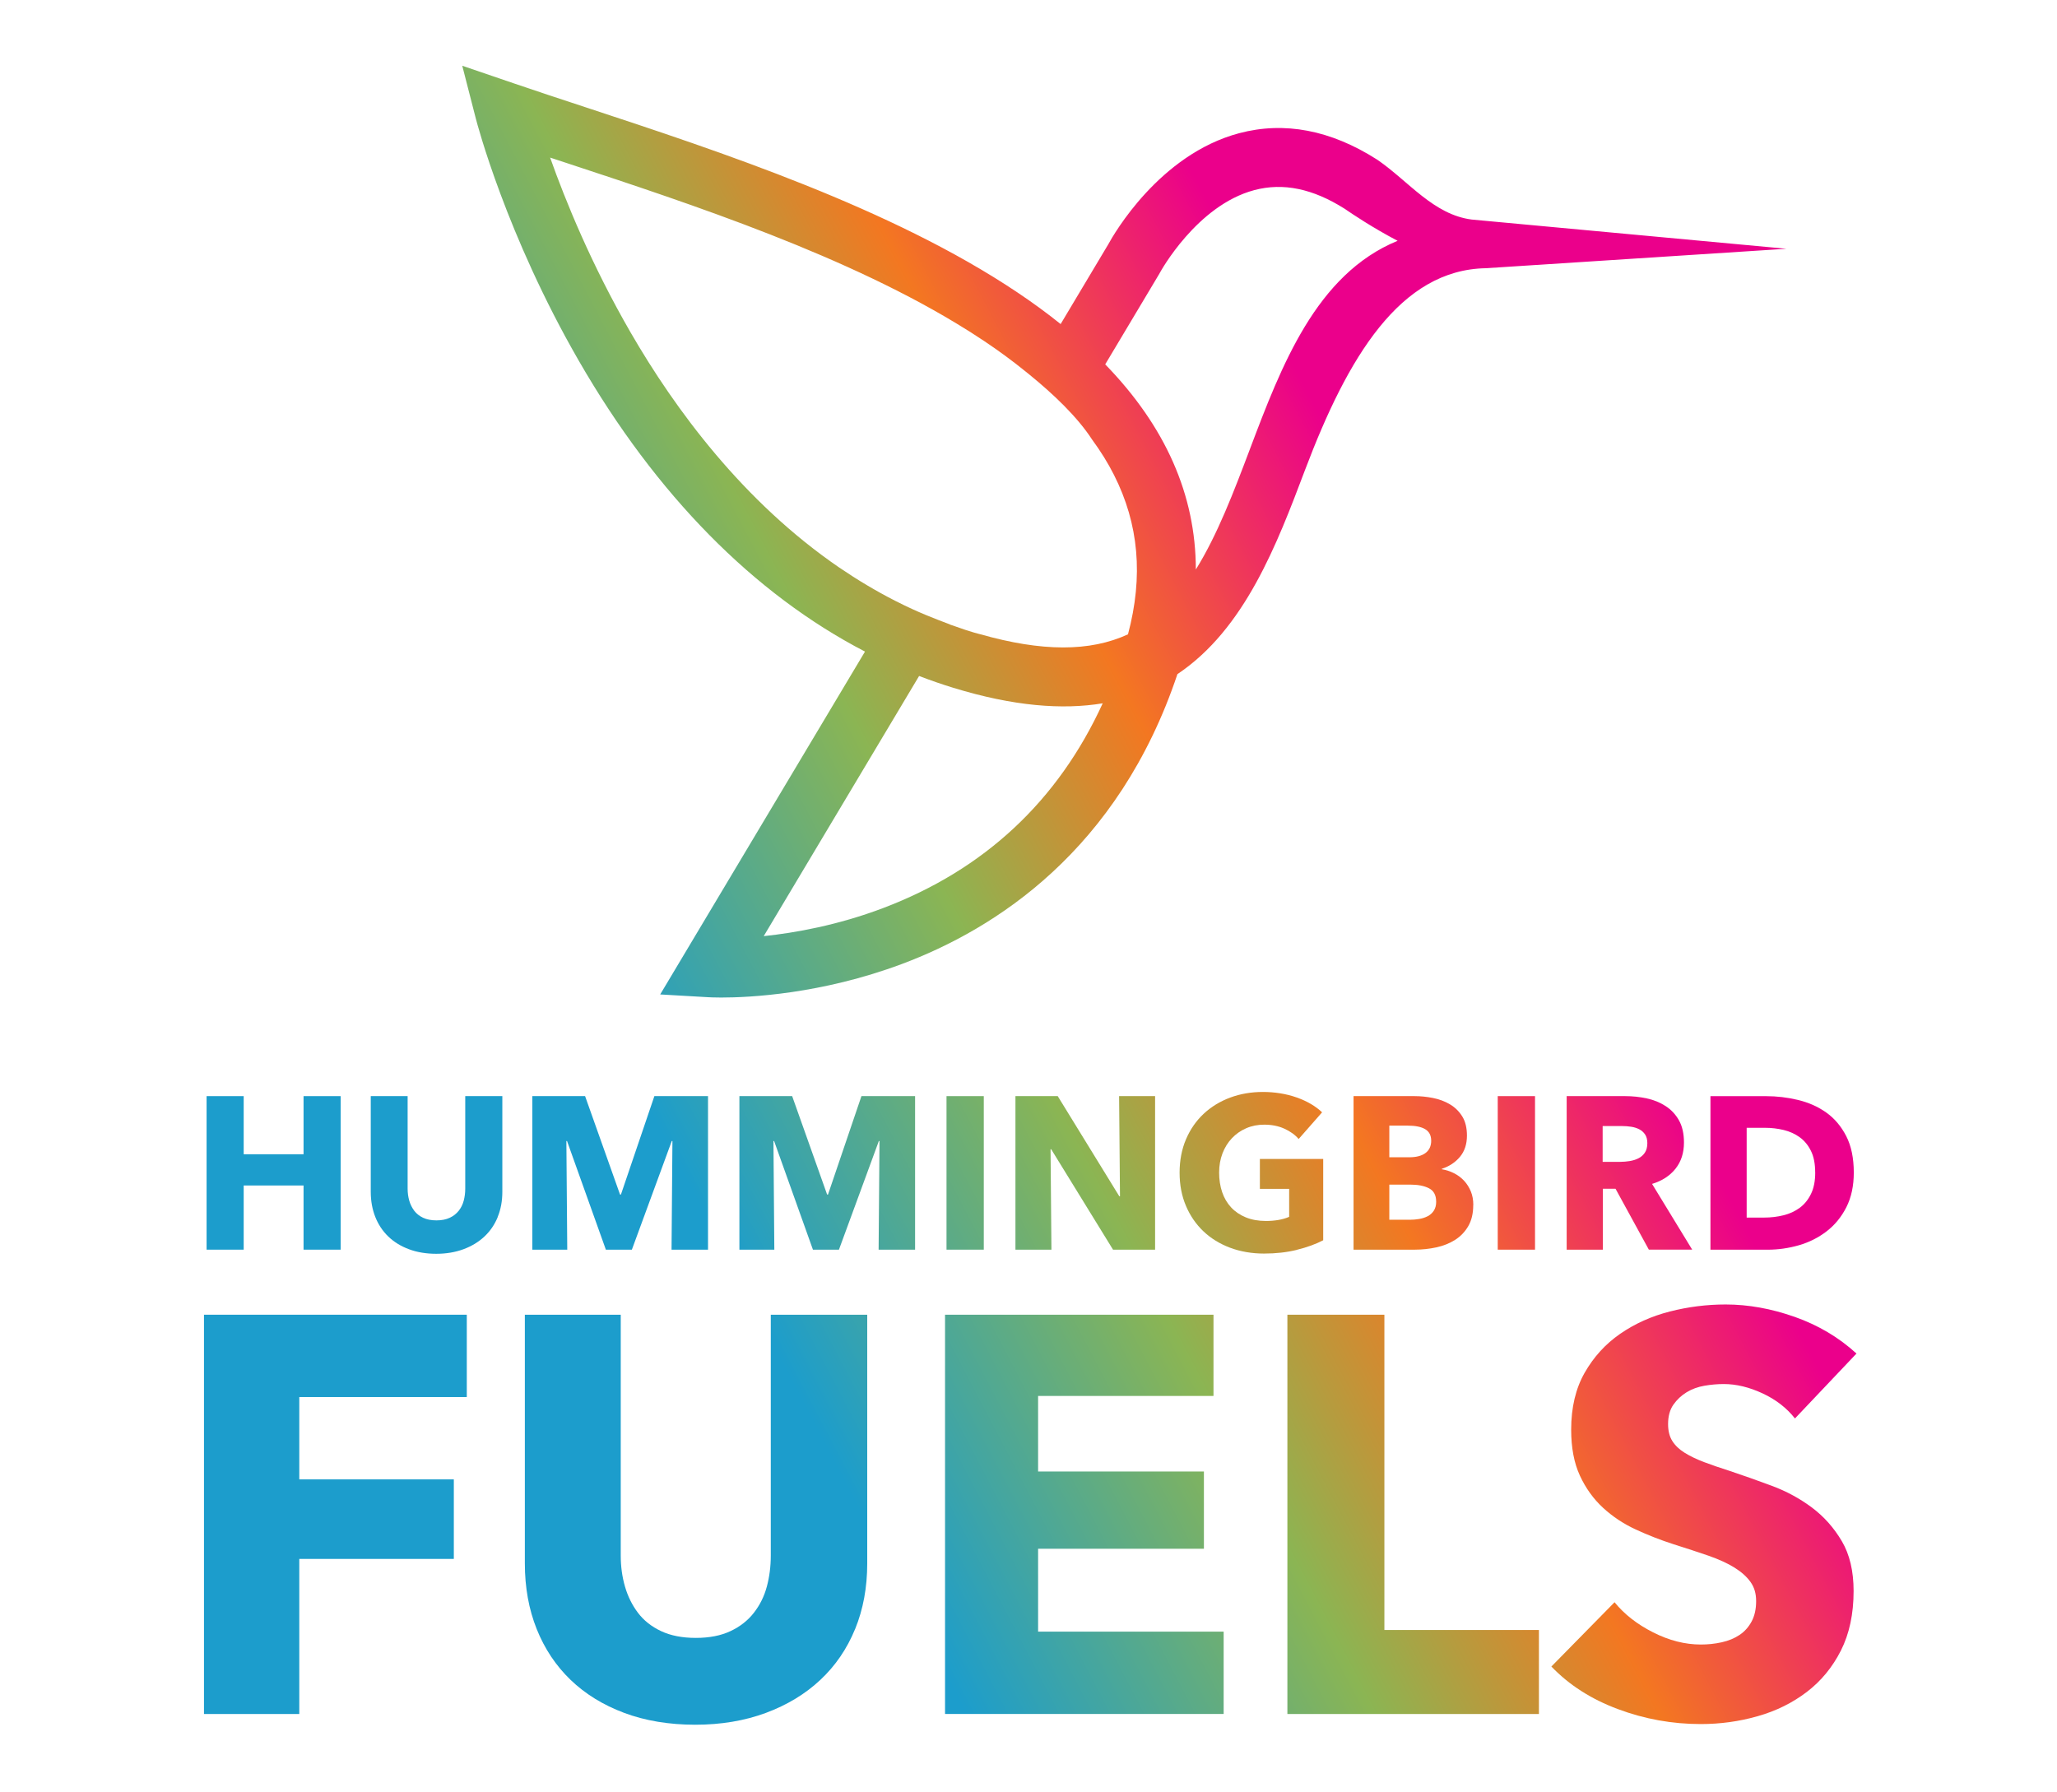
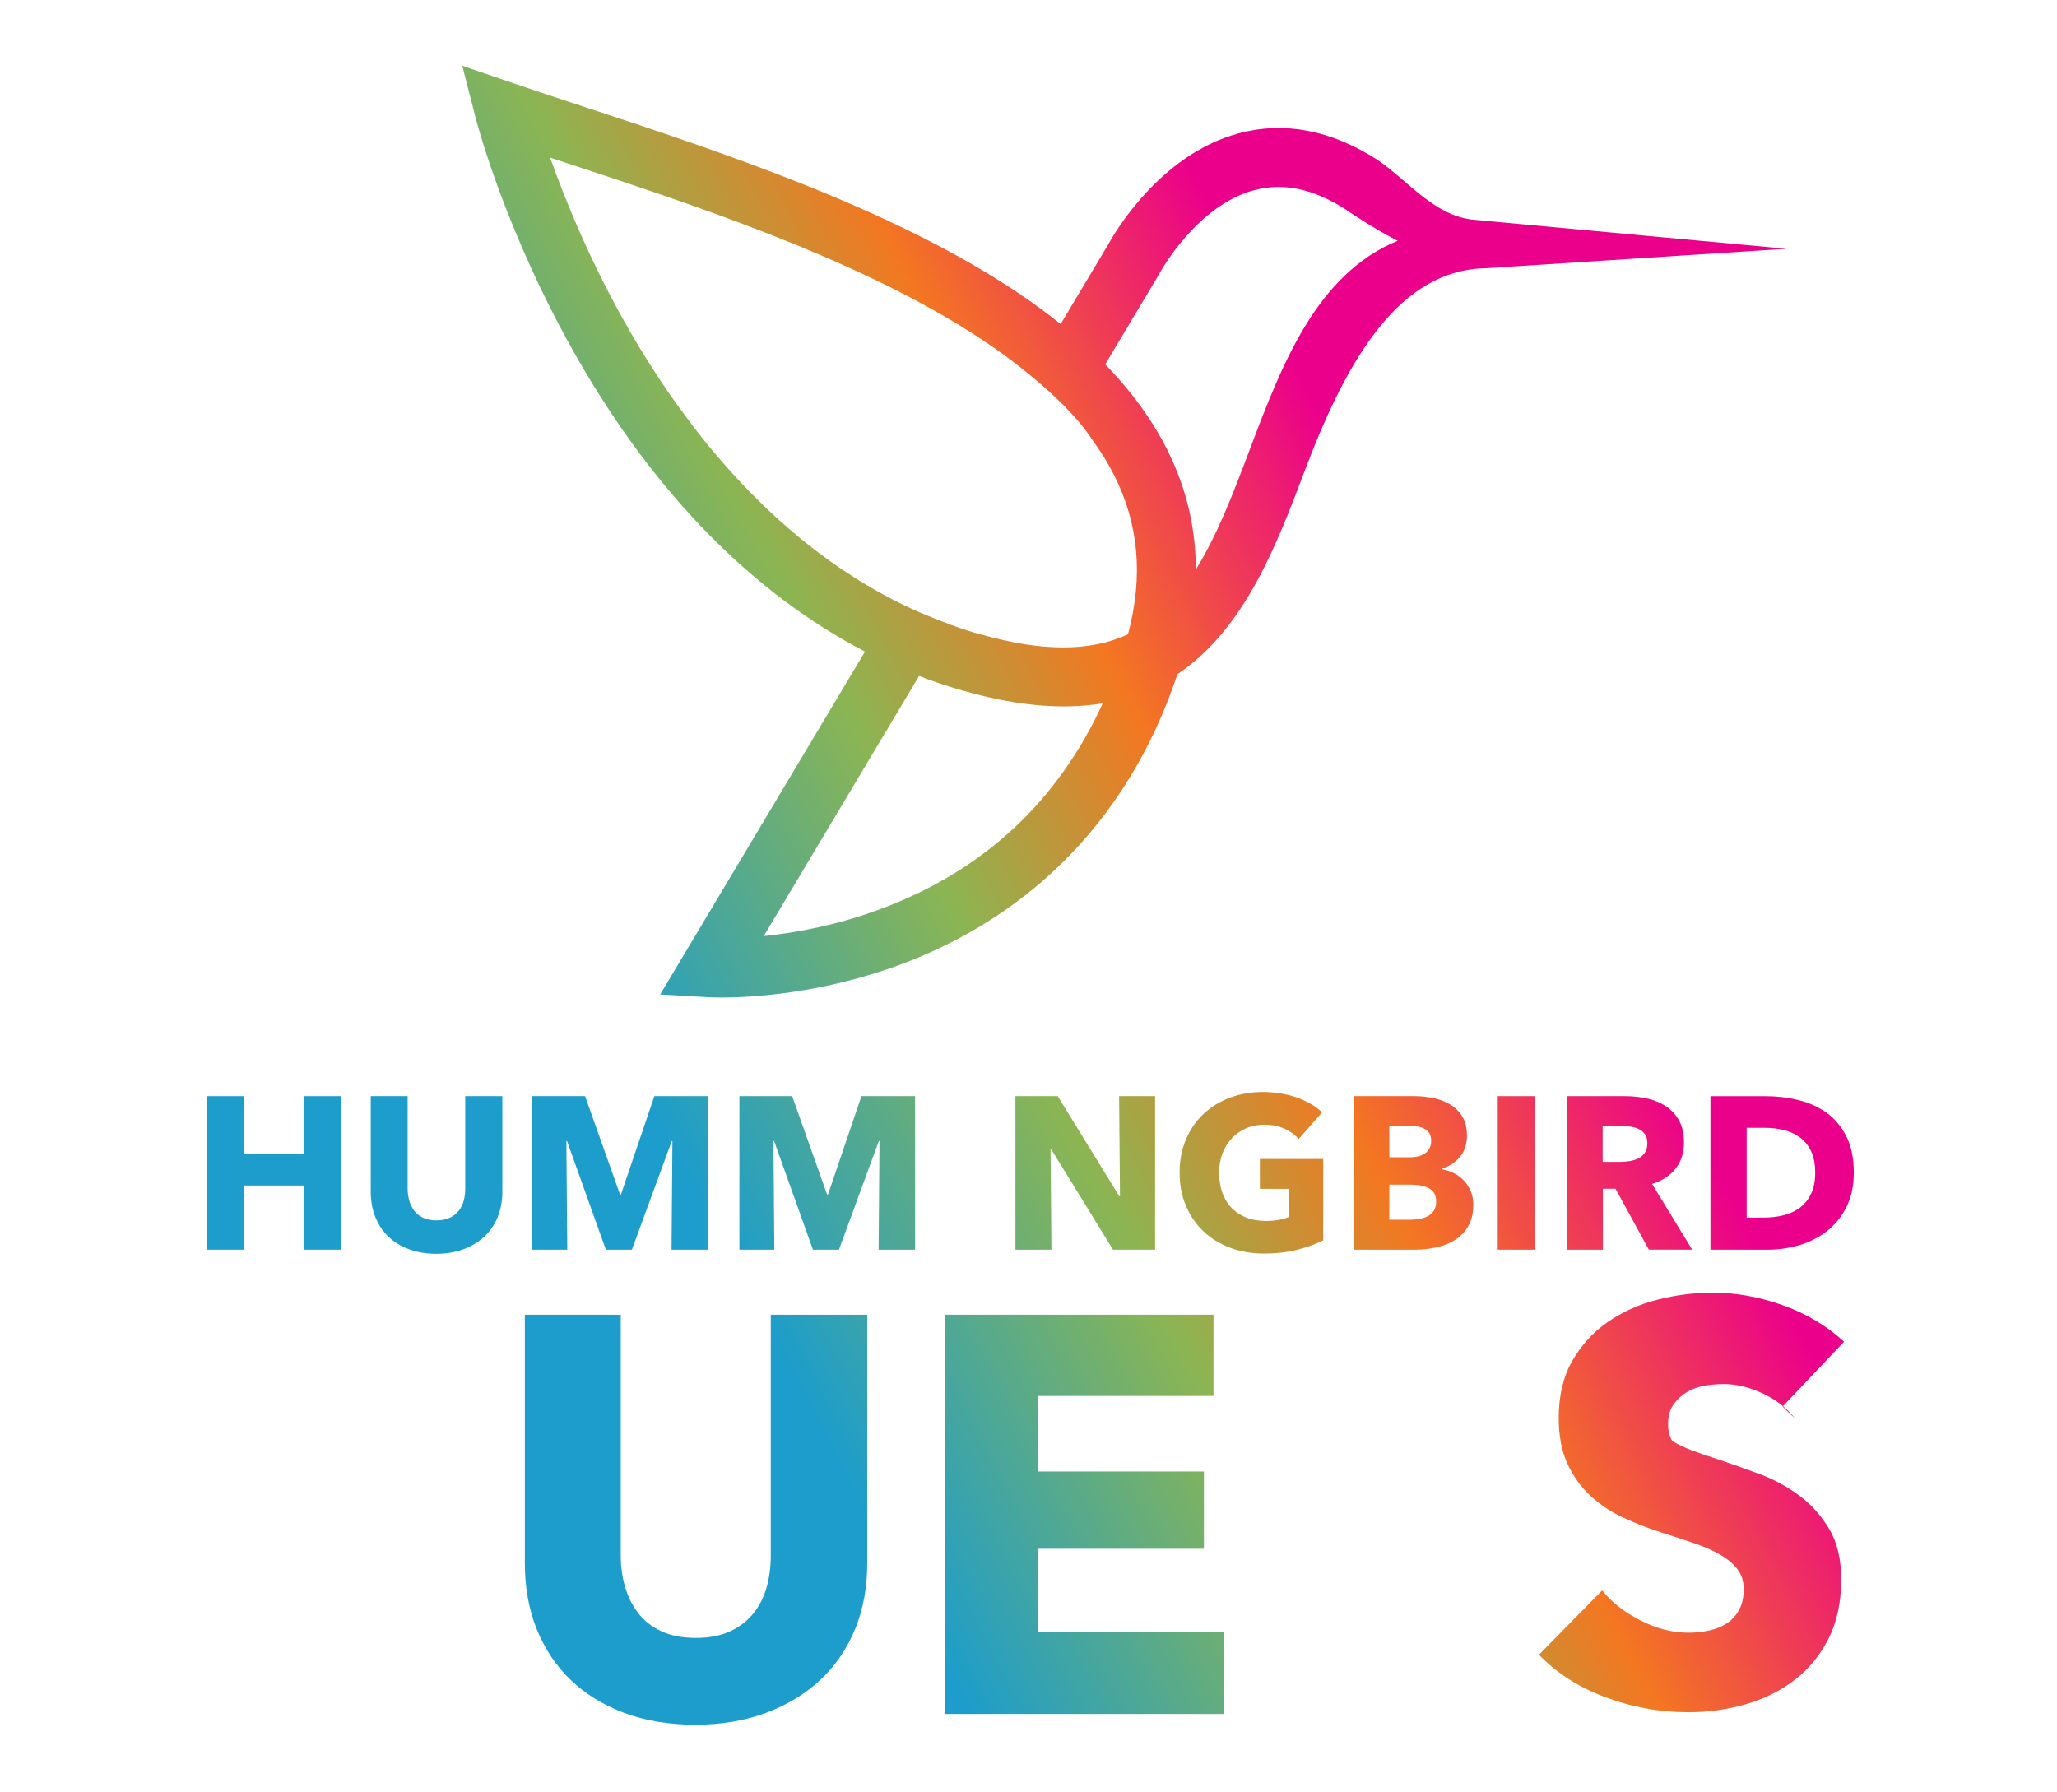
<svg xmlns="http://www.w3.org/2000/svg" xmlns:xlink="http://www.w3.org/1999/xlink" id="Layer_1" viewBox="0 0 558.37 486.54">
  <defs>
    <style>.cls-1{fill:url(#linear-gradient-8);}.cls-2{fill:url(#linear-gradient-7);}.cls-3{fill:url(#linear-gradient-5);}.cls-4{fill:url(#linear-gradient-6);}.cls-5{fill:url(#linear-gradient-9);}.cls-6{fill:url(#linear-gradient-4);}.cls-7{fill:url(#linear-gradient-3);}.cls-8{fill:url(#linear-gradient-2);}.cls-9{fill:url(#linear-gradient);}.cls-10{fill:url(#linear-gradient-10);}.cls-11{fill:url(#linear-gradient-11);}.cls-12{fill:url(#linear-gradient-12);}.cls-13{fill:url(#linear-gradient-13);}.cls-14{fill:url(#linear-gradient-14);}.cls-15{fill:url(#linear-gradient-15);}.cls-16{fill:url(#linear-gradient-16);}.cls-17{fill:url(#linear-gradient-17);}</style>
    <linearGradient id="linear-gradient" x1="123.56" y1="292.56" x2="413.56" y2="140.56" gradientUnits="userSpaceOnUse">
      <stop offset=".13" stop-color="#1c9dcc" />
      <stop offset=".43" stop-color="#8bb553" />
      <stop offset=".64" stop-color="#f37721" />
      <stop offset=".89" stop-color="#eb008b" />
    </linearGradient>
    <linearGradient id="linear-gradient-2" x1="131.97" y1="308.6" x2="421.97" y2="156.6" xlink:href="#linear-gradient" />
    <linearGradient id="linear-gradient-3" x1="143.84" y1="331.23" x2="433.84" y2="179.23" xlink:href="#linear-gradient" />
    <linearGradient id="linear-gradient-4" x1="155.95" y1="354.35" x2="445.95" y2="202.35" xlink:href="#linear-gradient" />
    <linearGradient id="linear-gradient-5" x1="164.02" y1="369.74" x2="454.02" y2="217.74" xlink:href="#linear-gradient" />
    <linearGradient id="linear-gradient-6" x1="171.05" y1="383.15" x2="461.05" y2="231.15" xlink:href="#linear-gradient" />
    <linearGradient id="linear-gradient-7" x1="181.76" y1="403.6" x2="471.76" y2="251.6" xlink:href="#linear-gradient" />
    <linearGradient id="linear-gradient-8" x1="189.17" y1="417.73" x2="479.17" y2="265.73" xlink:href="#linear-gradient" />
    <linearGradient id="linear-gradient-9" x1="196.27" y1="431.27" x2="486.27" y2="279.27" xlink:href="#linear-gradient" />
    <linearGradient id="linear-gradient-10" x1="202.88" y1="443.89" x2="492.88" y2="291.89" xlink:href="#linear-gradient" />
    <linearGradient id="linear-gradient-11" x1="210.07" y1="457.6" x2="500.07" y2="305.6" xlink:href="#linear-gradient" />
    <linearGradient id="linear-gradient-12" x1="160.39" y1="362.81" x2="450.39" y2="210.81" xlink:href="#linear-gradient" />
    <linearGradient id="linear-gradient-13" x1="183.46" y1="406.83" x2="473.46" y2="254.83" xlink:href="#linear-gradient" />
    <linearGradient id="linear-gradient-14" x1="209.1" y1="455.76" x2="499.1" y2="303.76" xlink:href="#linear-gradient" />
    <linearGradient id="linear-gradient-15" x1="228.34" y1="492.46" x2="518.34" y2="340.46" xlink:href="#linear-gradient" />
    <linearGradient id="linear-gradient-16" x1="245.81" y1="525.78" x2="535.81" y2="373.78" xlink:href="#linear-gradient" />
    <linearGradient id="linear-gradient-17" x1="74.25" y1="198.47" x2="364.25" y2="46.47" xlink:href="#linear-gradient" />
  </defs>
  <path class="cls-9" d="M82.4,339.23v-17.42h-16.25v17.42h-10.07v-41.68h10.07v15.78h16.25v-15.78h10.07v41.68h-10.07Z" />
  <path class="cls-8" d="M135.11,330.37c-.84,2.06-2.05,3.83-3.62,5.3-1.57,1.47-3.46,2.62-5.68,3.44-2.22.82-4.68,1.24-7.39,1.24s-5.22-.41-7.42-1.24c-2.2-.82-4.06-1.97-5.59-3.44-1.53-1.47-2.71-3.24-3.53-5.3-.82-2.06-1.24-4.35-1.24-6.86v-25.96h10.01v25.13c0,1.14.15,2.22.44,3.24.29,1.02.75,1.93,1.35,2.74.61.8,1.41,1.44,2.41,1.91,1,.47,2.21.71,3.62.71s2.62-.24,3.62-.71c1-.47,1.81-1.11,2.44-1.91.63-.8,1.08-1.72,1.35-2.74.27-1.02.41-2.1.41-3.24v-25.13h10.07v25.96c0,2.51-.42,4.8-1.27,6.86Z" />
  <path class="cls-7" d="M182.29,339.23l.24-29.49h-.18l-10.83,29.49h-7.06l-10.54-29.49h-.18l.24,29.49h-9.48v-41.68h14.32l9.49,26.72h.24l9.08-26.72h14.56v41.68h-9.89Z" />
  <path class="cls-6" d="M238.5,339.23l.24-29.49h-.18l-10.83,29.49h-7.06l-10.54-29.49h-.18l.24,29.49h-9.48v-41.68h14.32l9.49,26.72h.24l9.08-26.72h14.56v41.68h-9.89Z" />
-   <path class="cls-3" d="M256.93,339.23v-41.68h10.12v41.68h-10.12Z" />
  <path class="cls-4" d="M302.13,339.23l-16.78-27.25h-.18l.24,27.25h-9.77v-41.68h11.48l16.72,27.2h.18l-.24-27.2h9.77v41.68h-11.42Z" />
  <path class="cls-2" d="M352.02,339.29c-2.73.67-5.7,1-8.92,1s-6.41-.53-9.21-1.59c-2.81-1.06-5.22-2.55-7.24-4.47-2.02-1.92-3.6-4.23-4.74-6.92-1.14-2.69-1.71-5.68-1.71-8.98s.58-6.36,1.74-9.07c1.16-2.71,2.76-5.01,4.8-6.92,2.04-1.9,4.43-3.36,7.18-4.39,2.75-1.02,5.71-1.53,8.89-1.53s6.36.5,9.18,1.5c2.83,1,5.12,2.35,6.89,4.03l-6.36,7.24c-.98-1.14-2.28-2.07-3.88-2.8-1.61-.73-3.43-1.09-5.47-1.09-1.77,0-3.39.32-4.89.97-1.49.65-2.79,1.55-3.88,2.71-1.1,1.16-1.95,2.53-2.56,4.12-.61,1.59-.91,3.33-.91,5.21s.27,3.69.82,5.3c.55,1.61,1.36,2.99,2.44,4.15,1.08,1.16,2.41,2.06,4,2.71,1.59.65,3.4.97,5.45.97,1.18,0,2.3-.09,3.36-.27s2.04-.46,2.94-.85v-7.59h-7.95v-8.12h17.19v22.07c-2.04,1.06-4.42,1.92-7.15,2.59Z" />
  <path class="cls-1" d="M399.91,327.1c0,2.28-.45,4.19-1.35,5.74-.9,1.55-2.1,2.8-3.59,3.74-1.49.94-3.19,1.62-5.09,2.03-1.9.41-3.86.62-5.86.62h-16.6v-41.68h16.6c1.61,0,3.26.17,4.94.5,1.69.33,3.22.9,4.59,1.71,1.37.8,2.49,1.89,3.36,3.27.86,1.37,1.29,3.12,1.29,5.24,0,2.32-.63,4.23-1.88,5.74-1.26,1.51-2.9,2.6-4.94,3.27v.12c1.18.2,2.29.56,3.33,1.09,1.04.53,1.94,1.21,2.71,2.03s1.37,1.79,1.83,2.88c.45,1.1.68,2.33.68,3.71ZM388.49,309.62c0-1.41-.54-2.44-1.62-3.09-1.08-.65-2.68-.97-4.8-.97h-4.94v8.59h5.42c1.88,0,3.35-.38,4.39-1.15,1.04-.77,1.56-1.89,1.56-3.38ZM389.84,326.16c0-1.73-.65-2.92-1.94-3.59-1.29-.67-3.02-1-5.18-1h-5.59v9.54h5.65c.79,0,1.6-.07,2.44-.21.84-.14,1.61-.38,2.3-.74.69-.35,1.25-.85,1.68-1.5s.65-1.48.65-2.5Z" />
  <path class="cls-5" d="M406.56,339.23v-41.68h10.12v41.68h-10.12Z" />
  <path class="cls-10" d="M447.58,339.23l-9.05-16.54h-3.43v16.54h-9.83v-41.68h15.89c2,0,3.95.21,5.86.62s3.61,1.11,5.12,2.09c1.51.98,2.72,2.28,3.62,3.88.9,1.61,1.35,3.61,1.35,6,0,2.83-.77,5.2-2.3,7.12-1.53,1.92-3.65,3.3-6.36,4.12l10.89,17.84h-11.77ZM447.17,310.33c0-.98-.21-1.77-.62-2.38-.41-.61-.95-1.08-1.6-1.41-.65-.33-1.38-.56-2.19-.68-.81-.12-1.59-.18-2.34-.18h-5.38v9.71h4.79c.83,0,1.68-.07,2.54-.21.87-.14,1.66-.38,2.37-.74.71-.35,1.29-.86,1.75-1.53.45-.67.68-1.53.68-2.59Z" />
  <path class="cls-11" d="M503.21,318.28c0,3.65-.68,6.8-2.03,9.45-1.35,2.65-3.14,4.83-5.36,6.53-2.22,1.71-4.72,2.96-7.5,3.77-2.79.8-5.61,1.21-8.48,1.21h-15.54v-41.68h15.07c2.94,0,5.85.34,8.71,1.03,2.86.69,5.42,1.83,7.65,3.41,2.24,1.59,4.04,3.72,5.42,6.39,1.37,2.67,2.06,5.97,2.06,9.89ZM492.73,318.28c0-2.35-.38-4.31-1.15-5.86-.76-1.55-1.79-2.79-3.06-3.71-1.28-.92-2.73-1.58-4.36-1.97-1.63-.39-3.31-.59-5.03-.59h-5v24.37h4.77c1.8,0,3.54-.21,5.21-.62s3.14-1.09,4.42-2.03c1.27-.94,2.3-2.2,3.06-3.77.77-1.57,1.15-3.51,1.15-5.83Z" />
-   <path class="cls-12" d="M81.24,379.24v22.35h41.95v21.59h-41.95v42.1h-25.87v-108.39h71.34v22.35h-45.47Z" />
  <path class="cls-13" d="M232.11,442.23c-2.2,5.36-5.33,9.95-9.42,13.78-4.08,3.83-9.01,6.81-14.77,8.96-5.77,2.14-12.17,3.22-19.21,3.22s-13.57-1.07-19.29-3.22c-5.72-2.14-10.56-5.13-14.54-8.96-3.98-3.83-7.04-8.42-9.19-13.78-2.14-5.36-3.22-11.3-3.22-17.83v-67.51h26.03v65.37c0,2.96.38,5.77,1.15,8.42.77,2.66,1.94,5.03,3.52,7.12,1.58,2.09,3.67,3.75,6.28,4.98,2.6,1.22,5.74,1.84,9.42,1.84s6.81-.61,9.42-1.84c2.6-1.22,4.72-2.88,6.35-4.98,1.63-2.09,2.81-4.46,3.52-7.12.71-2.65,1.07-5.46,1.07-8.42v-65.37h26.18v67.51c0,6.53-1.1,12.48-3.29,17.83Z" />
  <path class="cls-14" d="M256.53,465.28v-108.39h72.87v22.05h-47.61v20.51h45.01v20.97h-45.01v22.5h50.37v22.35h-75.63Z" />
-   <path class="cls-15" d="M349.46,465.28v-108.39h26.33v85.58h41.95v22.81h-68.28Z" />
-   <path class="cls-16" d="M487.24,385.05c-2.25-2.86-5.18-5.13-8.8-6.81-3.62-1.68-7.12-2.53-10.49-2.53-1.74,0-3.5.15-5.28.46-1.79.31-3.39.89-4.82,1.76-1.43.87-2.63,1.99-3.6,3.37-.97,1.38-1.45,3.14-1.45,5.28,0,1.84.38,3.37,1.15,4.59s1.89,2.3,3.37,3.21c1.48.92,3.24,1.76,5.28,2.53,2.04.77,4.34,1.56,6.89,2.37,3.67,1.22,7.5,2.58,11.48,4.06,3.98,1.48,7.6,3.45,10.87,5.89,3.27,2.45,5.97,5.49,8.11,9.11,2.14,3.62,3.21,8.14,3.21,13.55,0,6.23-1.15,11.61-3.44,16.15-2.3,4.54-5.38,8.29-9.26,11.25-3.88,2.96-8.32,5.16-13.32,6.58-5,1.43-10.16,2.14-15.46,2.14-7.76,0-15.26-1.35-22.5-4.06-7.25-2.7-13.27-6.56-18.06-11.56l17.15-17.45c2.65,3.27,6.15,6,10.49,8.19,4.34,2.2,8.65,3.29,12.94,3.29,1.94,0,3.83-.2,5.67-.61,1.84-.41,3.44-1.07,4.82-1.99,1.38-.92,2.47-2.14,3.29-3.67.82-1.53,1.22-3.37,1.22-5.51s-.51-3.77-1.53-5.21c-1.02-1.43-2.48-2.73-4.36-3.9-1.89-1.17-4.24-2.24-7.04-3.22-2.81-.97-6-2.01-9.57-3.14-3.47-1.12-6.87-2.45-10.18-3.98-3.32-1.53-6.28-3.5-8.88-5.89-2.6-2.4-4.7-5.31-6.28-8.73-1.58-3.42-2.37-7.58-2.37-12.48,0-6.02,1.23-11.18,3.67-15.46,2.45-4.29,5.66-7.81,9.64-10.56s8.47-4.77,13.47-6.05c5-1.28,10.05-1.91,15.16-1.91,6.12,0,12.37,1.12,18.75,3.37,6.38,2.25,11.96,5.56,16.76,9.95l-16.69,17.61Z" />
+   <path class="cls-16" d="M487.24,385.05c-2.25-2.86-5.18-5.13-8.8-6.81-3.62-1.68-7.12-2.53-10.49-2.53-1.74,0-3.5.15-5.28.46-1.79.31-3.39.89-4.82,1.76-1.43.87-2.63,1.99-3.6,3.37-.97,1.38-1.45,3.14-1.45,5.28,0,1.84.38,3.37,1.15,4.59c1.48.92,3.24,1.76,5.28,2.53,2.04.77,4.34,1.56,6.89,2.37,3.67,1.22,7.5,2.58,11.48,4.06,3.98,1.48,7.6,3.45,10.87,5.89,3.27,2.45,5.97,5.49,8.11,9.11,2.14,3.62,3.21,8.14,3.21,13.55,0,6.23-1.15,11.61-3.44,16.15-2.3,4.54-5.38,8.29-9.26,11.25-3.88,2.96-8.32,5.16-13.32,6.58-5,1.43-10.16,2.14-15.46,2.14-7.76,0-15.26-1.35-22.5-4.06-7.25-2.7-13.27-6.56-18.06-11.56l17.15-17.45c2.65,3.27,6.15,6,10.49,8.19,4.34,2.2,8.65,3.29,12.94,3.29,1.94,0,3.83-.2,5.67-.61,1.84-.41,3.44-1.07,4.82-1.99,1.38-.92,2.47-2.14,3.29-3.67.82-1.53,1.22-3.37,1.22-5.51s-.51-3.77-1.53-5.21c-1.02-1.43-2.48-2.73-4.36-3.9-1.89-1.17-4.24-2.24-7.04-3.22-2.81-.97-6-2.01-9.57-3.14-3.47-1.12-6.87-2.45-10.18-3.98-3.32-1.53-6.28-3.5-8.88-5.89-2.6-2.4-4.7-5.31-6.28-8.73-1.58-3.42-2.37-7.58-2.37-12.48,0-6.02,1.23-11.18,3.67-15.46,2.45-4.29,5.66-7.81,9.64-10.56s8.47-4.77,13.47-6.05c5-1.28,10.05-1.91,15.16-1.91,6.12,0,12.37,1.12,18.75,3.37,6.38,2.25,11.96,5.56,16.76,9.95l-16.69,17.61Z" />
  <path class="cls-17" d="M399.5,59.6c-10.35-1.32-17.08-10.33-25.5-16.15l-.26-.17c-12.54-7.99-25.11-10.38-37.38-7.12-21.69,5.77-34.11,27.56-35.53,30.18l-12.92,21.63c-3.66-2.94-7.58-5.81-11.78-8.62-34.14-22.86-80.3-38.08-117.39-50.3-6.81-2.24-13.24-4.36-19.23-6.41l-14.03-4.79,3.69,14.36c.33,1.27,8.23,31.52,27.94,65.71,21,36.43,47.53,63.31,77.69,78.96l-55.59,93.07,13.17.76c.21.01,1.4.08,3.4.08,7.64,0,27.13-.92,49.02-9.1,25.37-9.48,58.78-30.83,74.81-78.69,18.31-12.25,27.02-35.26,34.65-55.45,11.59-30.66,25.82-54.33,49.08-54.74l81.58-5.28-85.43-7.93ZM239.76,246.49c-12.32,4.67-23.92,6.74-32.45,7.63l42.18-70.62c3.06,1.18,6.16,2.25,9.28,3.21,16.32,5,29.6,6.03,40.56,4.21-12.14,26.51-32.12,45.16-59.57,55.57ZM306.19,172.19c-10.32,4.78-23.38,4.73-40.1-.02h0s-2.49-.57-6.88-2.17c-.46-.16-.92-.31-1.37-.47l.02-.03c-3.81-1.44-8.7-3.26-14.6-6.28l-.23-.11c-5.31-2.71-10.36-5.74-15.16-9.01,0,0-.01,0-.02-.01h0c-26.07-17.82-44.61-42.98-56.66-63.82-10.63-18.37-17.71-35.8-21.86-47.49,1.45.48,2.92.96,4.41,1.45,34.45,11.35,76.91,25.35,108.8,45.37h0s1.32.8,3.45,2.22c.41.27.83.54,1.24.81,4.02,2.69,7.74,5.44,11.18,8.23.35.28.69.56,1.04.84.06.05.12.09.17.14h0c6.27,5.11,12.8,11.28,16.81,17.46h0c2.33,3.17,4.32,6.37,5.96,9.62,6.75,13.34,8,27.53,3.8,43.27ZM339.3,121.89c-4.34,11.47-8.78,23.21-14.69,32.71-.02-20.24-8.24-38.86-24.6-55.69l14.65-24.53.21-.38c.1-.18,9.96-18.23,25.6-22.39,7.84-2.08,15.87-.42,24.55,5.07,1.99,1.38,7.74,5.23,14.36,8.69-22.14,9.08-31.57,34.01-40.08,56.51Z" />
</svg>